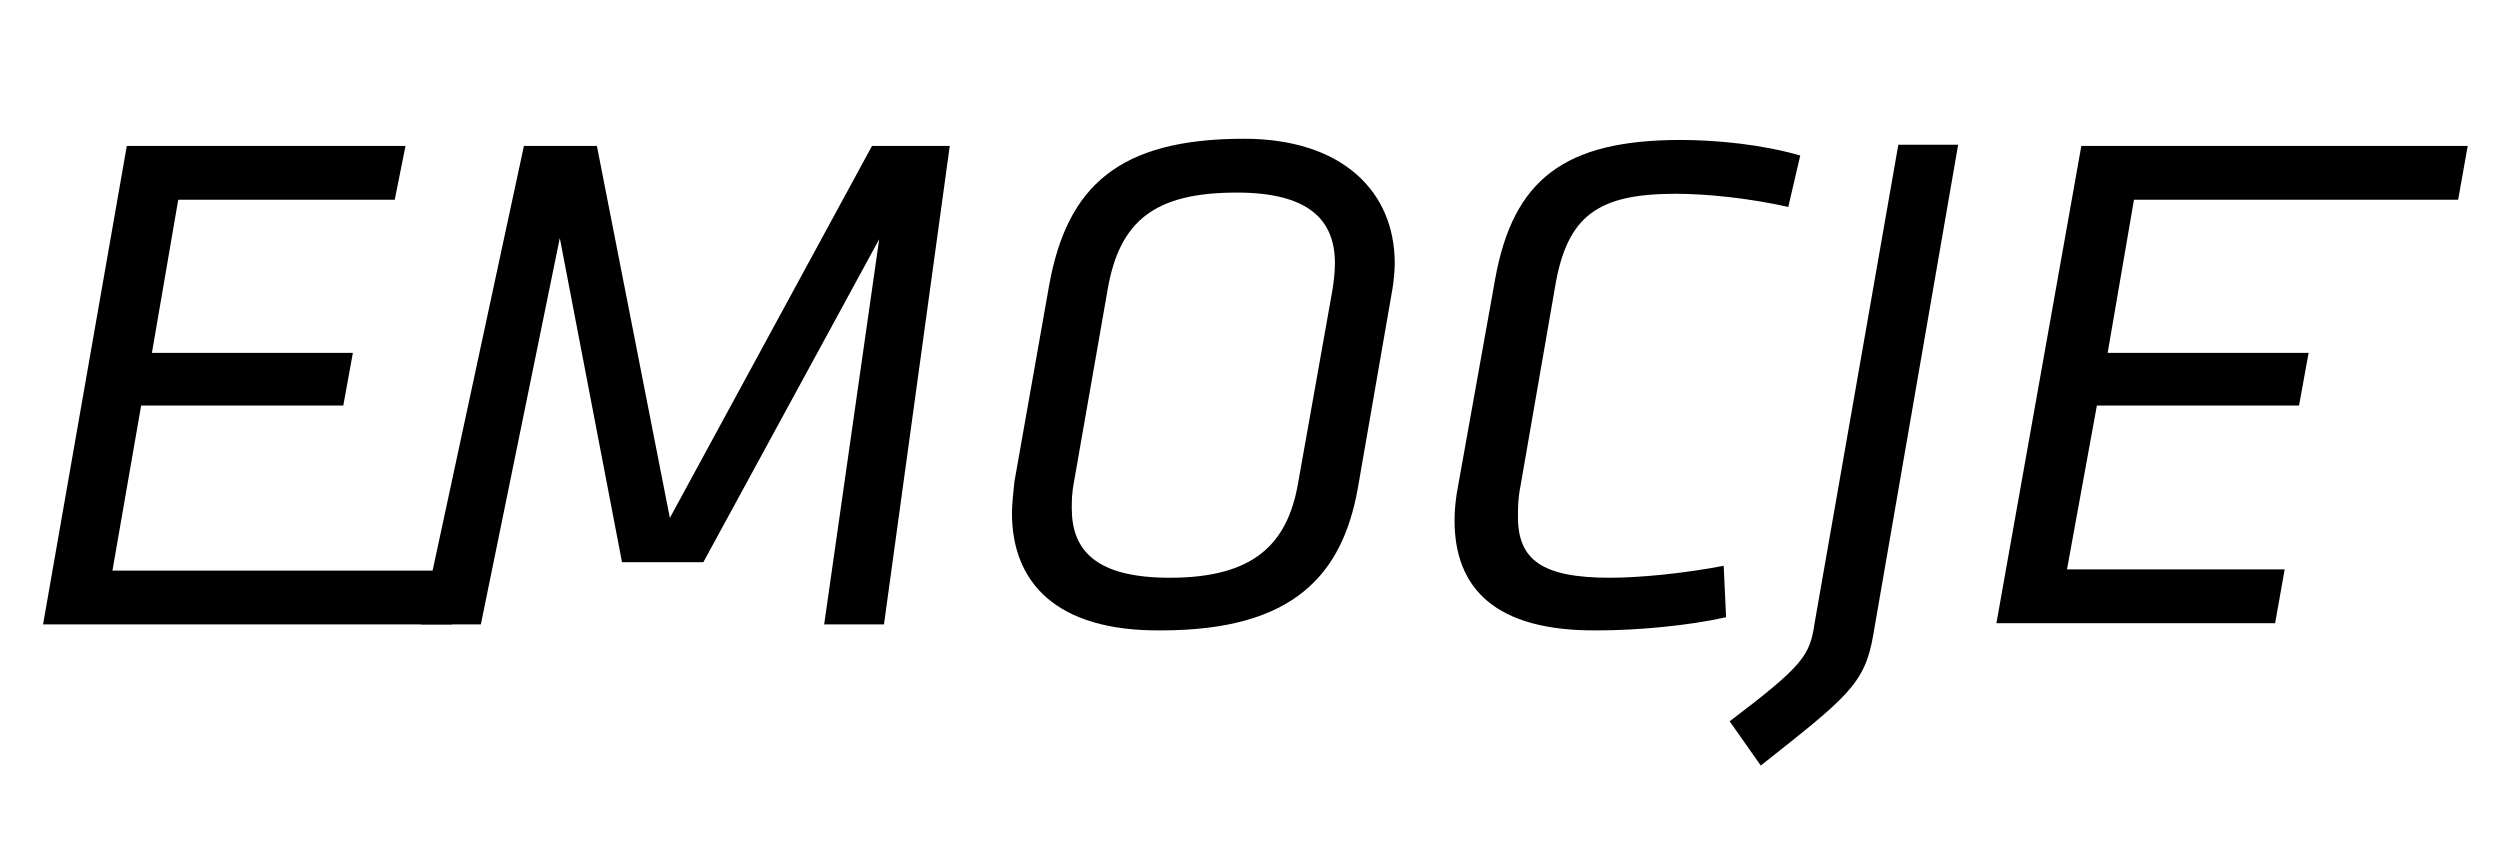
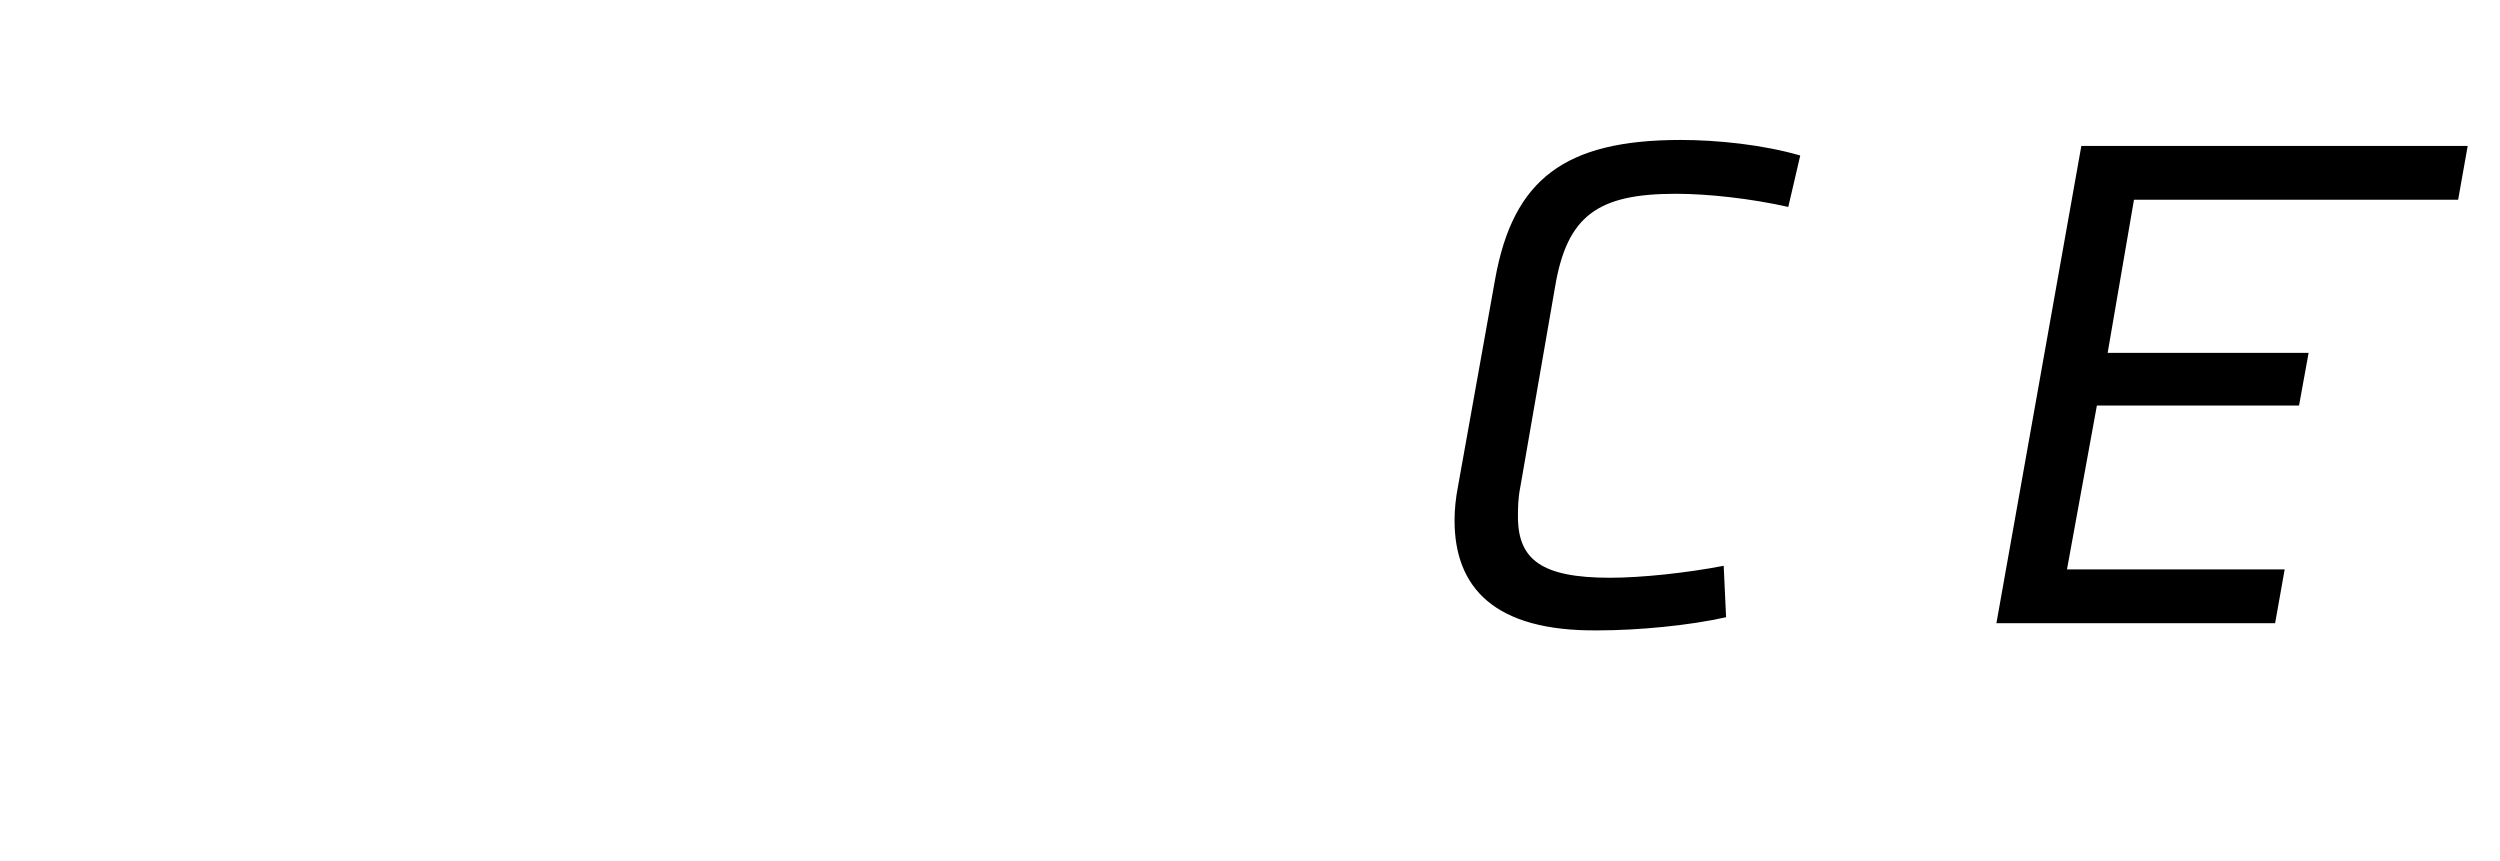
<svg xmlns="http://www.w3.org/2000/svg" version="1.1" id="Layer_1" x="0px" y="0px" viewBox="0 0 209 72" style="enable-background:new 0 0 209 72;" xml:space="preserve">
  <g>
-     <path d="M10.6,12.2h23.3L33,16.7H14.9l-2.2,12.8h16.8l-0.8,4.4H11.8L9.4,47.7h29.2l-0.8,4.5H3.6L10.6,12.2z" />
-     <path d="M73.5,20L58.8,47H52l-5.2-27.1l-6.6,32.3h-5l8.6-40h6.1L56,43.3l16.9-31.1h6.5l-5.5,40h-5L73.5,20z" />
-     <path d="M84.6,42.9c0-0.7,0.1-1.6,0.2-2.6l2.9-16.4c1.5-8.4,5.9-12.3,16.3-12.3c8.2,0,12.6,4.4,12.6,10.4c0,0.7-0.1,1.6-0.2,2.2   l-2.9,16.7c-1.3,7.1-5.3,11.8-16.4,11.8C88.2,52.8,84.6,48.6,84.6,42.9z M111.4,24.2c0.1-0.7,0.2-1.4,0.2-2.2   c0-3.7-2.3-5.9-8.2-5.9c-6.8,0-9.8,2.3-10.8,8.1l-2.8,16c-0.2,1-0.2,1.7-0.2,2.3c0,3.5,2,5.8,8.2,5.8c7,0,9.8-2.8,10.7-7.8   L111.4,24.2z" />
    <path d="M121.6,43.5c0-0.9,0.1-1.9,0.3-2.9l3.1-17.3c1.5-8.3,5.8-11.6,15.5-11.6c3.1,0,6.9,0.4,10,1.3l-1,4.3   c-3.1-0.7-6.7-1.1-9.4-1.1c-6.5,0-9.1,1.8-10.1,7.8l-2.9,16.7c-0.2,1-0.2,1.8-0.2,2.5c0,3.6,2,5.1,7.7,5.1c2.6,0,6.4-0.4,9.5-1   l0.2,4.3c-3.1,0.7-7.4,1.1-10.7,1.1C124.9,52.8,121.6,49.1,121.6,43.5z" />
-     <path d="M156.6,53.1c-0.7,4.1-2.2,5.2-9.4,10.9l-2.6-3.7c6.2-4.7,6.7-5.5,7.1-8.2l7-40h5L156.6,53.1z" />
    <path d="M174,12.2h32.3l-0.8,4.5h-27.1l-2.2,12.8H193l-0.8,4.4h-16.9l-2.5,13.7H191l-0.8,4.5h-23.3L174,12.2z" />
  </g>
</svg>